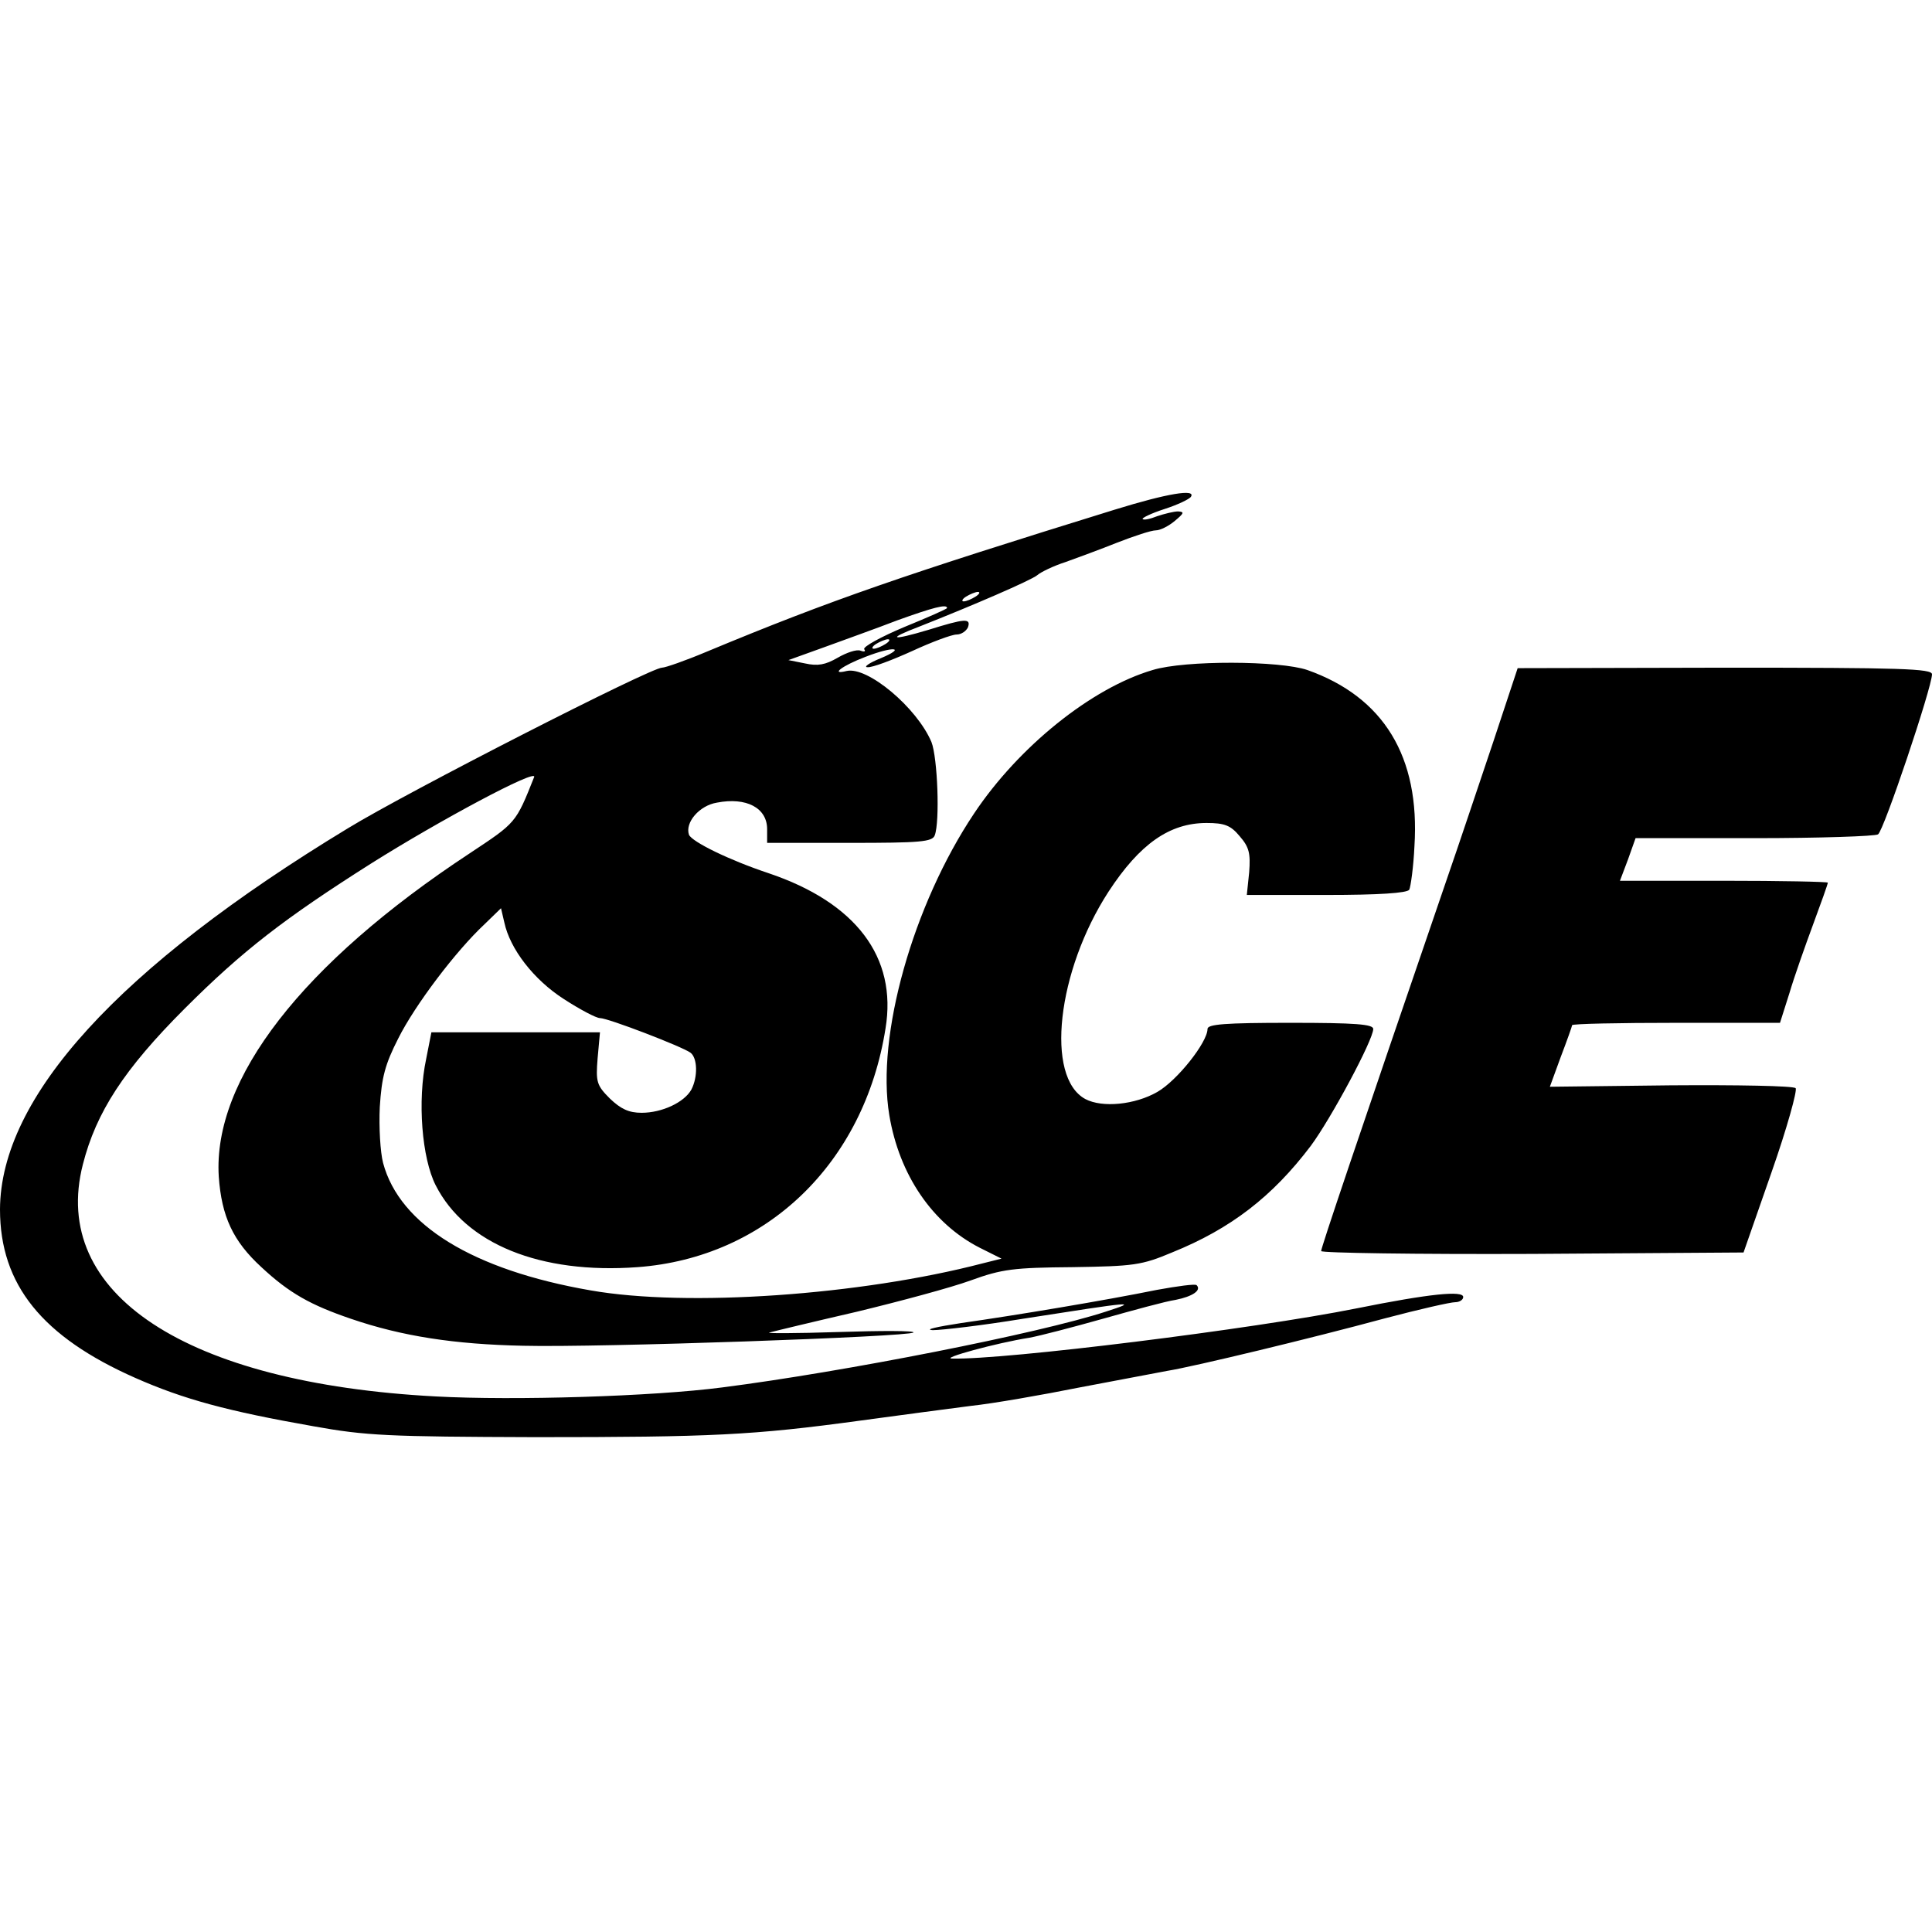
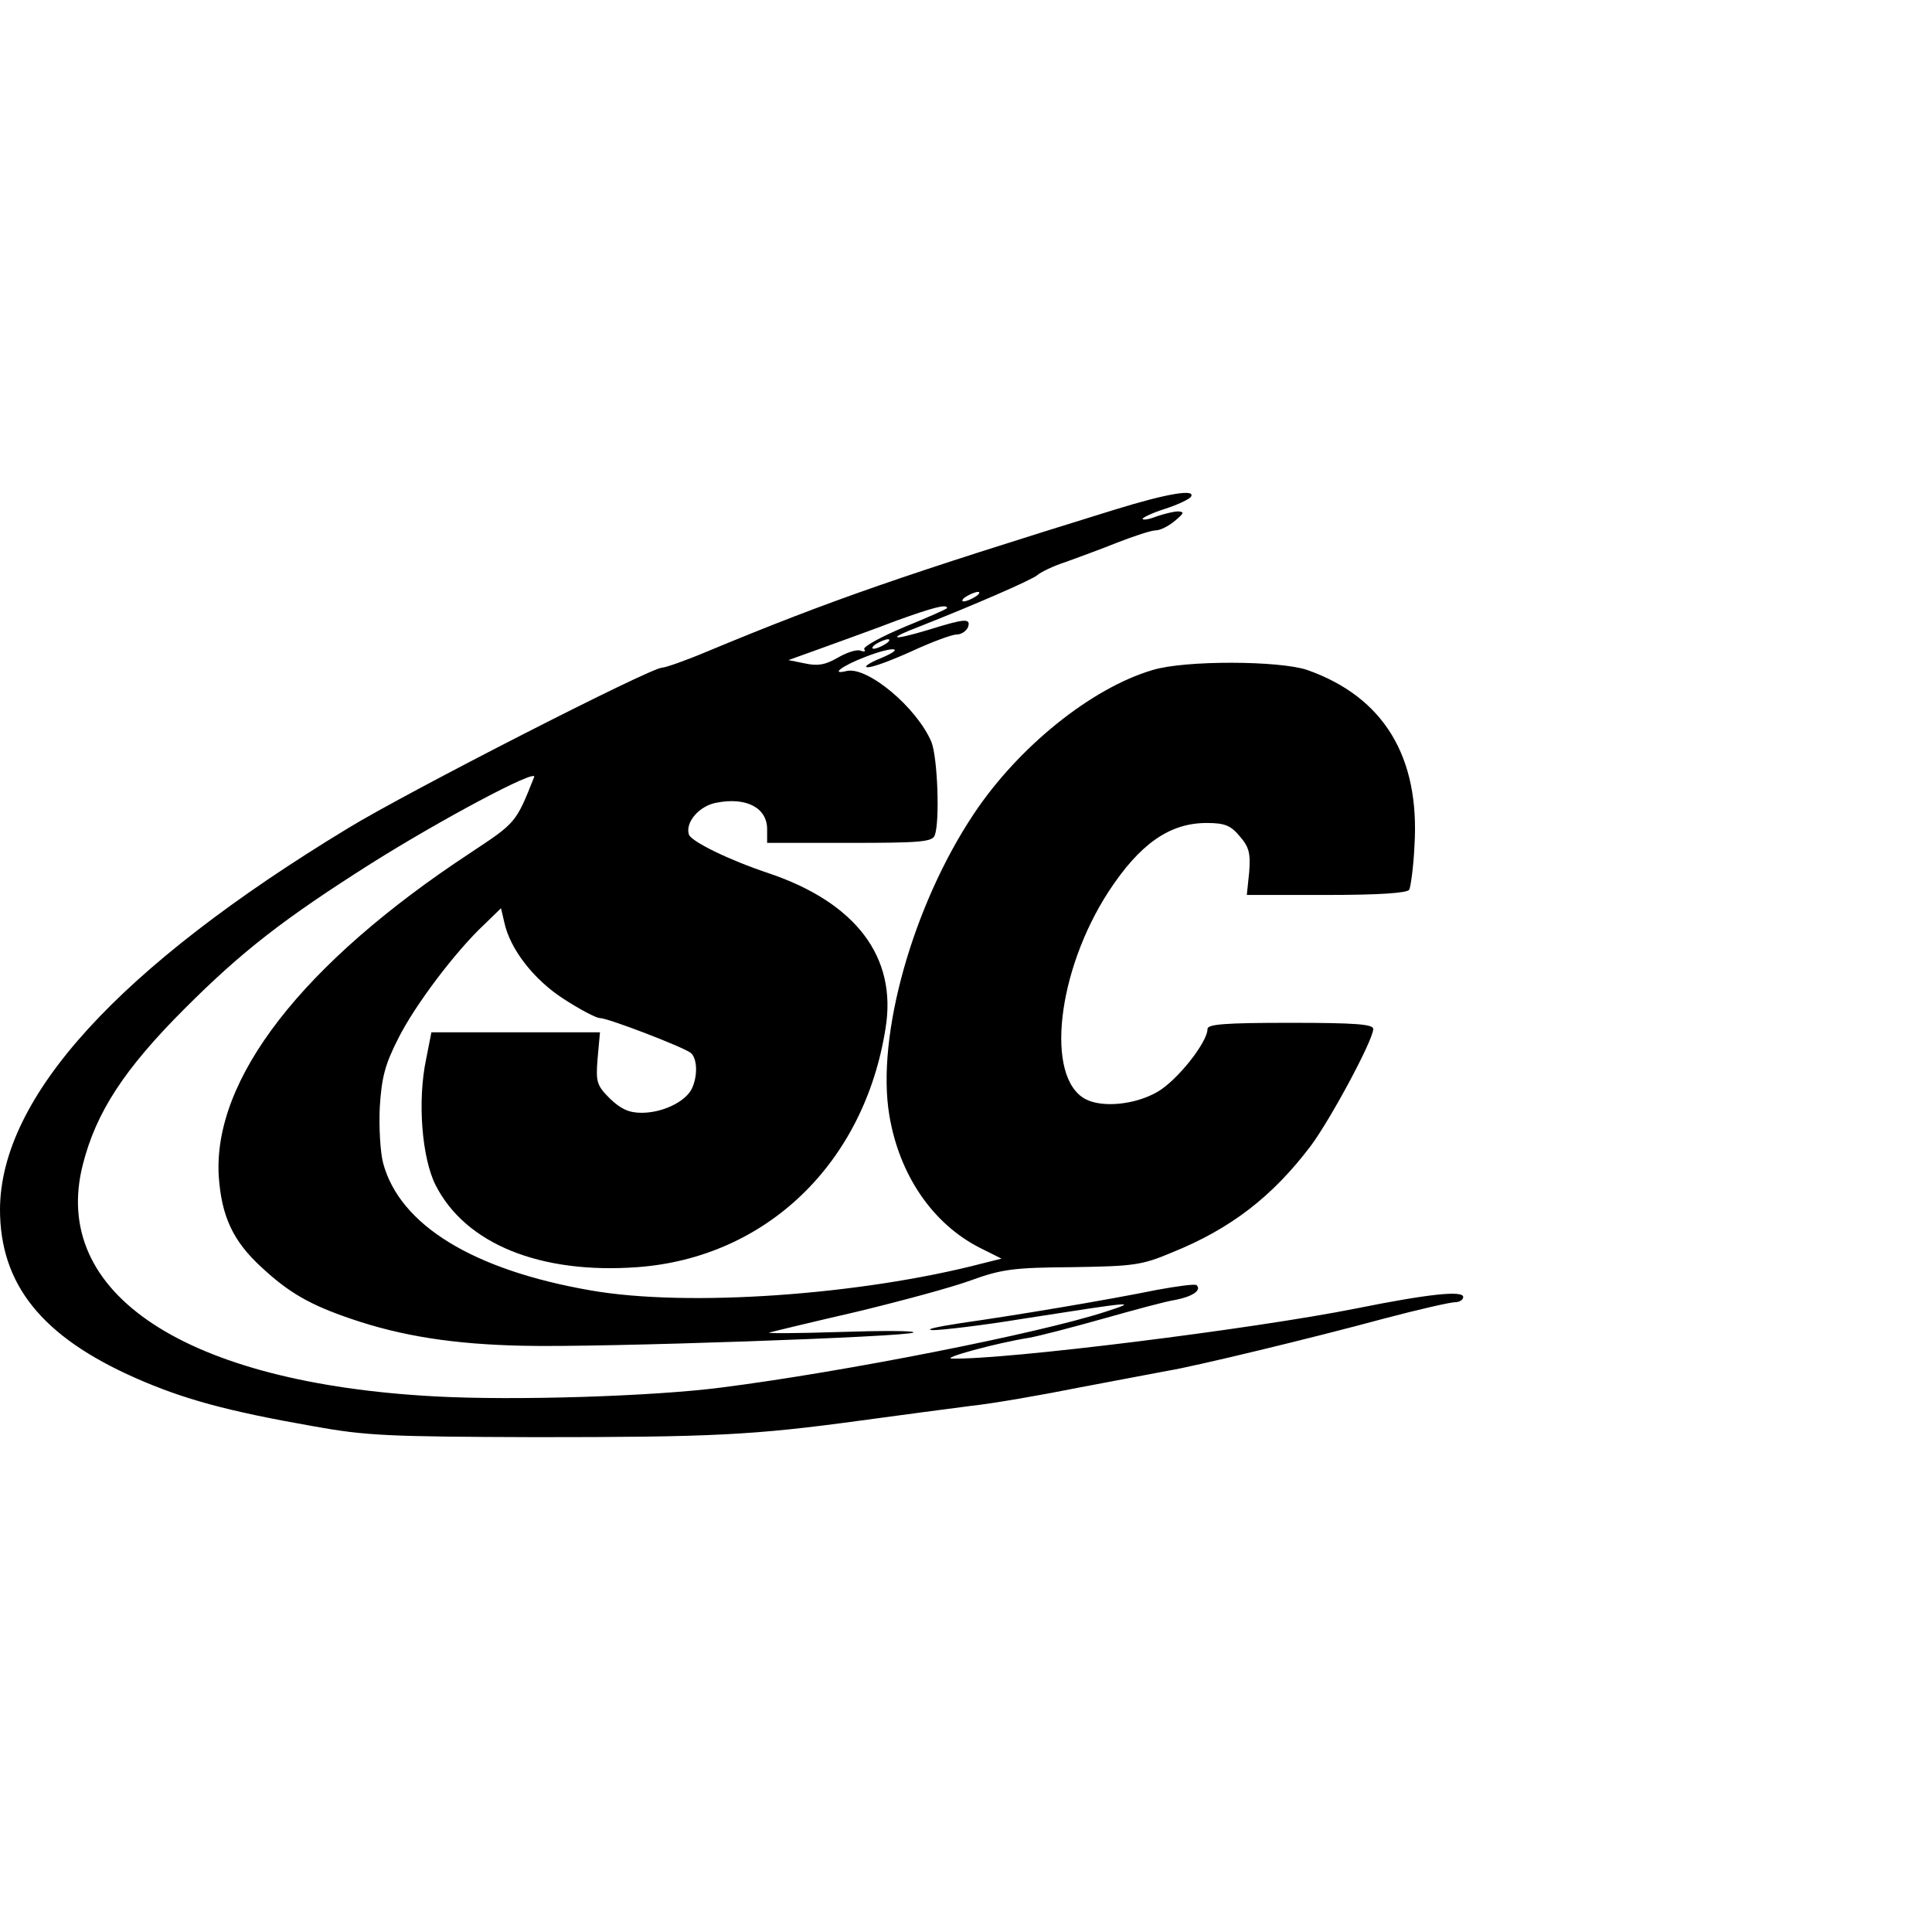
<svg xmlns="http://www.w3.org/2000/svg" version="1.0" width="408pt" height="408pt" viewBox="0 0 408 408" preserveAspectRatio="xMidYMid meet">
  <g transform="translate(0,408) scale(0.1,-0.1)" fill="#000000" stroke="none">
    <path d="M2355 3004 c-446 -138 -600 -191 -862 -300 -45 -19 -88 -34 -95 -34 -24 0 -537 -262 -663 -339 -485 -294 -734 -568 -735 -805 0 -159 89 -269 286 -356 102 -45 194 -70 376 -102 111 -20 157 -22 468 -23 373 0 460 4 687 35 81 11 186 25 233 31 47 5 150 23 230 39 80 15 163 31 185 35 56 9 305 69 460 111 72 19 138 34 148 34 9 0 17 5 17 11 0 14 -71 7 -225 -24 -220 -44 -744 -109 -854 -106 -27 0 93 33 163 44 22 4 91 22 155 40 64 18 133 37 154 40 35 7 55 20 44 31 -3 3 -40 -2 -84 -10 -108 -22 -300 -54 -413 -70 -52 -8 -79 -14 -60 -15 19 0 105 10 190 24 237 37 246 38 175 15 -141 -46 -552 -127 -810 -160 -146 -19 -439 -28 -605 -19 -528 28 -815 217 -745 490 28 110 87 201 215 329 122 122 210 190 393 306 146 92 352 202 345 183 -39 -98 -38 -96 -136 -161 -354 -233 -543 -477 -530 -683 6 -84 30 -136 90 -191 59 -55 104 -80 189 -109 108 -37 219 -54 364 -57 161 -4 815 19 824 28 3 4 -68 4 -159 1 -91 -3 -156 -3 -145 -1 11 3 94 23 185 44 91 22 199 51 240 66 66 24 91 27 215 28 129 2 146 4 210 31 124 50 212 118 293 225 43 58 132 224 132 247 0 10 -37 13 -175 13 -139 0 -175 -3 -175 -13 0 -28 -64 -109 -106 -133 -47 -27 -116 -34 -152 -15 -85 46 -60 270 49 438 66 101 129 145 207 145 38 0 51 -5 70 -28 20 -23 23 -36 20 -76 l-5 -48 168 0 c111 0 170 4 175 11 3 6 9 48 11 92 12 189 -65 315 -226 372 -58 20 -259 21 -327 0 -129 -38 -283 -162 -377 -303 -129 -193 -207 -469 -179 -637 21 -126 91 -229 191 -280 l46 -23 -40 -10 c-257 -67 -624 -93 -828 -57 -248 43 -403 138 -438 269 -6 23 -9 76 -7 118 4 63 11 90 39 145 35 70 121 184 182 241 l35 34 7 -30 c12 -56 62 -121 126 -162 34 -22 68 -40 76 -40 17 0 173 -60 191 -73 15 -11 16 -51 2 -78 -15 -27 -62 -49 -105 -49 -27 0 -44 8 -67 30 -28 28 -30 35 -26 85 l5 55 -178 0 -178 0 -11 -56 c-19 -89 -9 -210 20 -267 63 -124 221 -188 426 -173 272 20 479 219 524 504 25 151 -63 266 -247 328 -84 28 -161 66 -168 81 -9 26 22 62 59 68 62 12 106 -11 106 -56 l0 -29 174 0 c149 0 175 2 180 16 11 29 6 164 -7 197 -31 73 -135 160 -179 150 -36 -9 -10 11 40 30 59 23 87 20 32 -3 -25 -10 -37 -19 -28 -19 10 -1 52 15 94 34 41 19 84 35 94 35 10 0 20 7 24 15 7 20 -6 19 -83 -5 -80 -24 -90 -20 -19 7 114 45 234 97 248 108 8 7 35 20 60 28 25 9 74 27 109 41 36 14 72 26 82 26 9 0 27 9 40 20 19 16 21 19 7 20 -9 0 -29 -5 -44 -10 -15 -6 -29 -9 -31 -6 -2 2 18 12 46 21 28 9 53 21 56 26 11 17 -50 7 -160 -27z m-295 -184 c-8 -5 -19 -10 -25 -10 -5 0 -3 5 5 10 8 5 20 10 25 10 6 0 3 -5 -5 -10z m-60 -24 c0 -2 -41 -20 -90 -40 -50 -21 -88 -42 -85 -47 4 -5 0 -6 -8 -3 -8 3 -29 -4 -48 -15 -26 -15 -42 -18 -69 -12 l-35 7 75 27 c41 15 111 40 155 57 75 27 105 35 105 26z m-130 -76 c-8 -5 -19 -10 -25 -10 -5 0 -3 5 5 10 8 5 20 10 25 10 6 0 3 -5 -5 -10z" />
-     <path d="M3153 2512 c-29 -86 -72 -215 -97 -287 -195 -569 -266 -780 -266 -787 0 -4 201 -7 446 -6 l446 3 59 169 c33 94 55 174 51 178 -5 5 -124 7 -264 6 l-255 -3 23 63 c13 34 24 65 24 67 0 3 99 5 220 5 l219 0 20 63 c10 34 33 99 50 145 17 46 31 85 31 88 0 2 -99 4 -220 4 l-219 0 17 45 16 45 251 0 c137 0 255 4 261 8 12 7 114 311 114 338 0 12 -64 14 -437 14 l-438 -1 -52 -157z" />
  </g>
</svg>